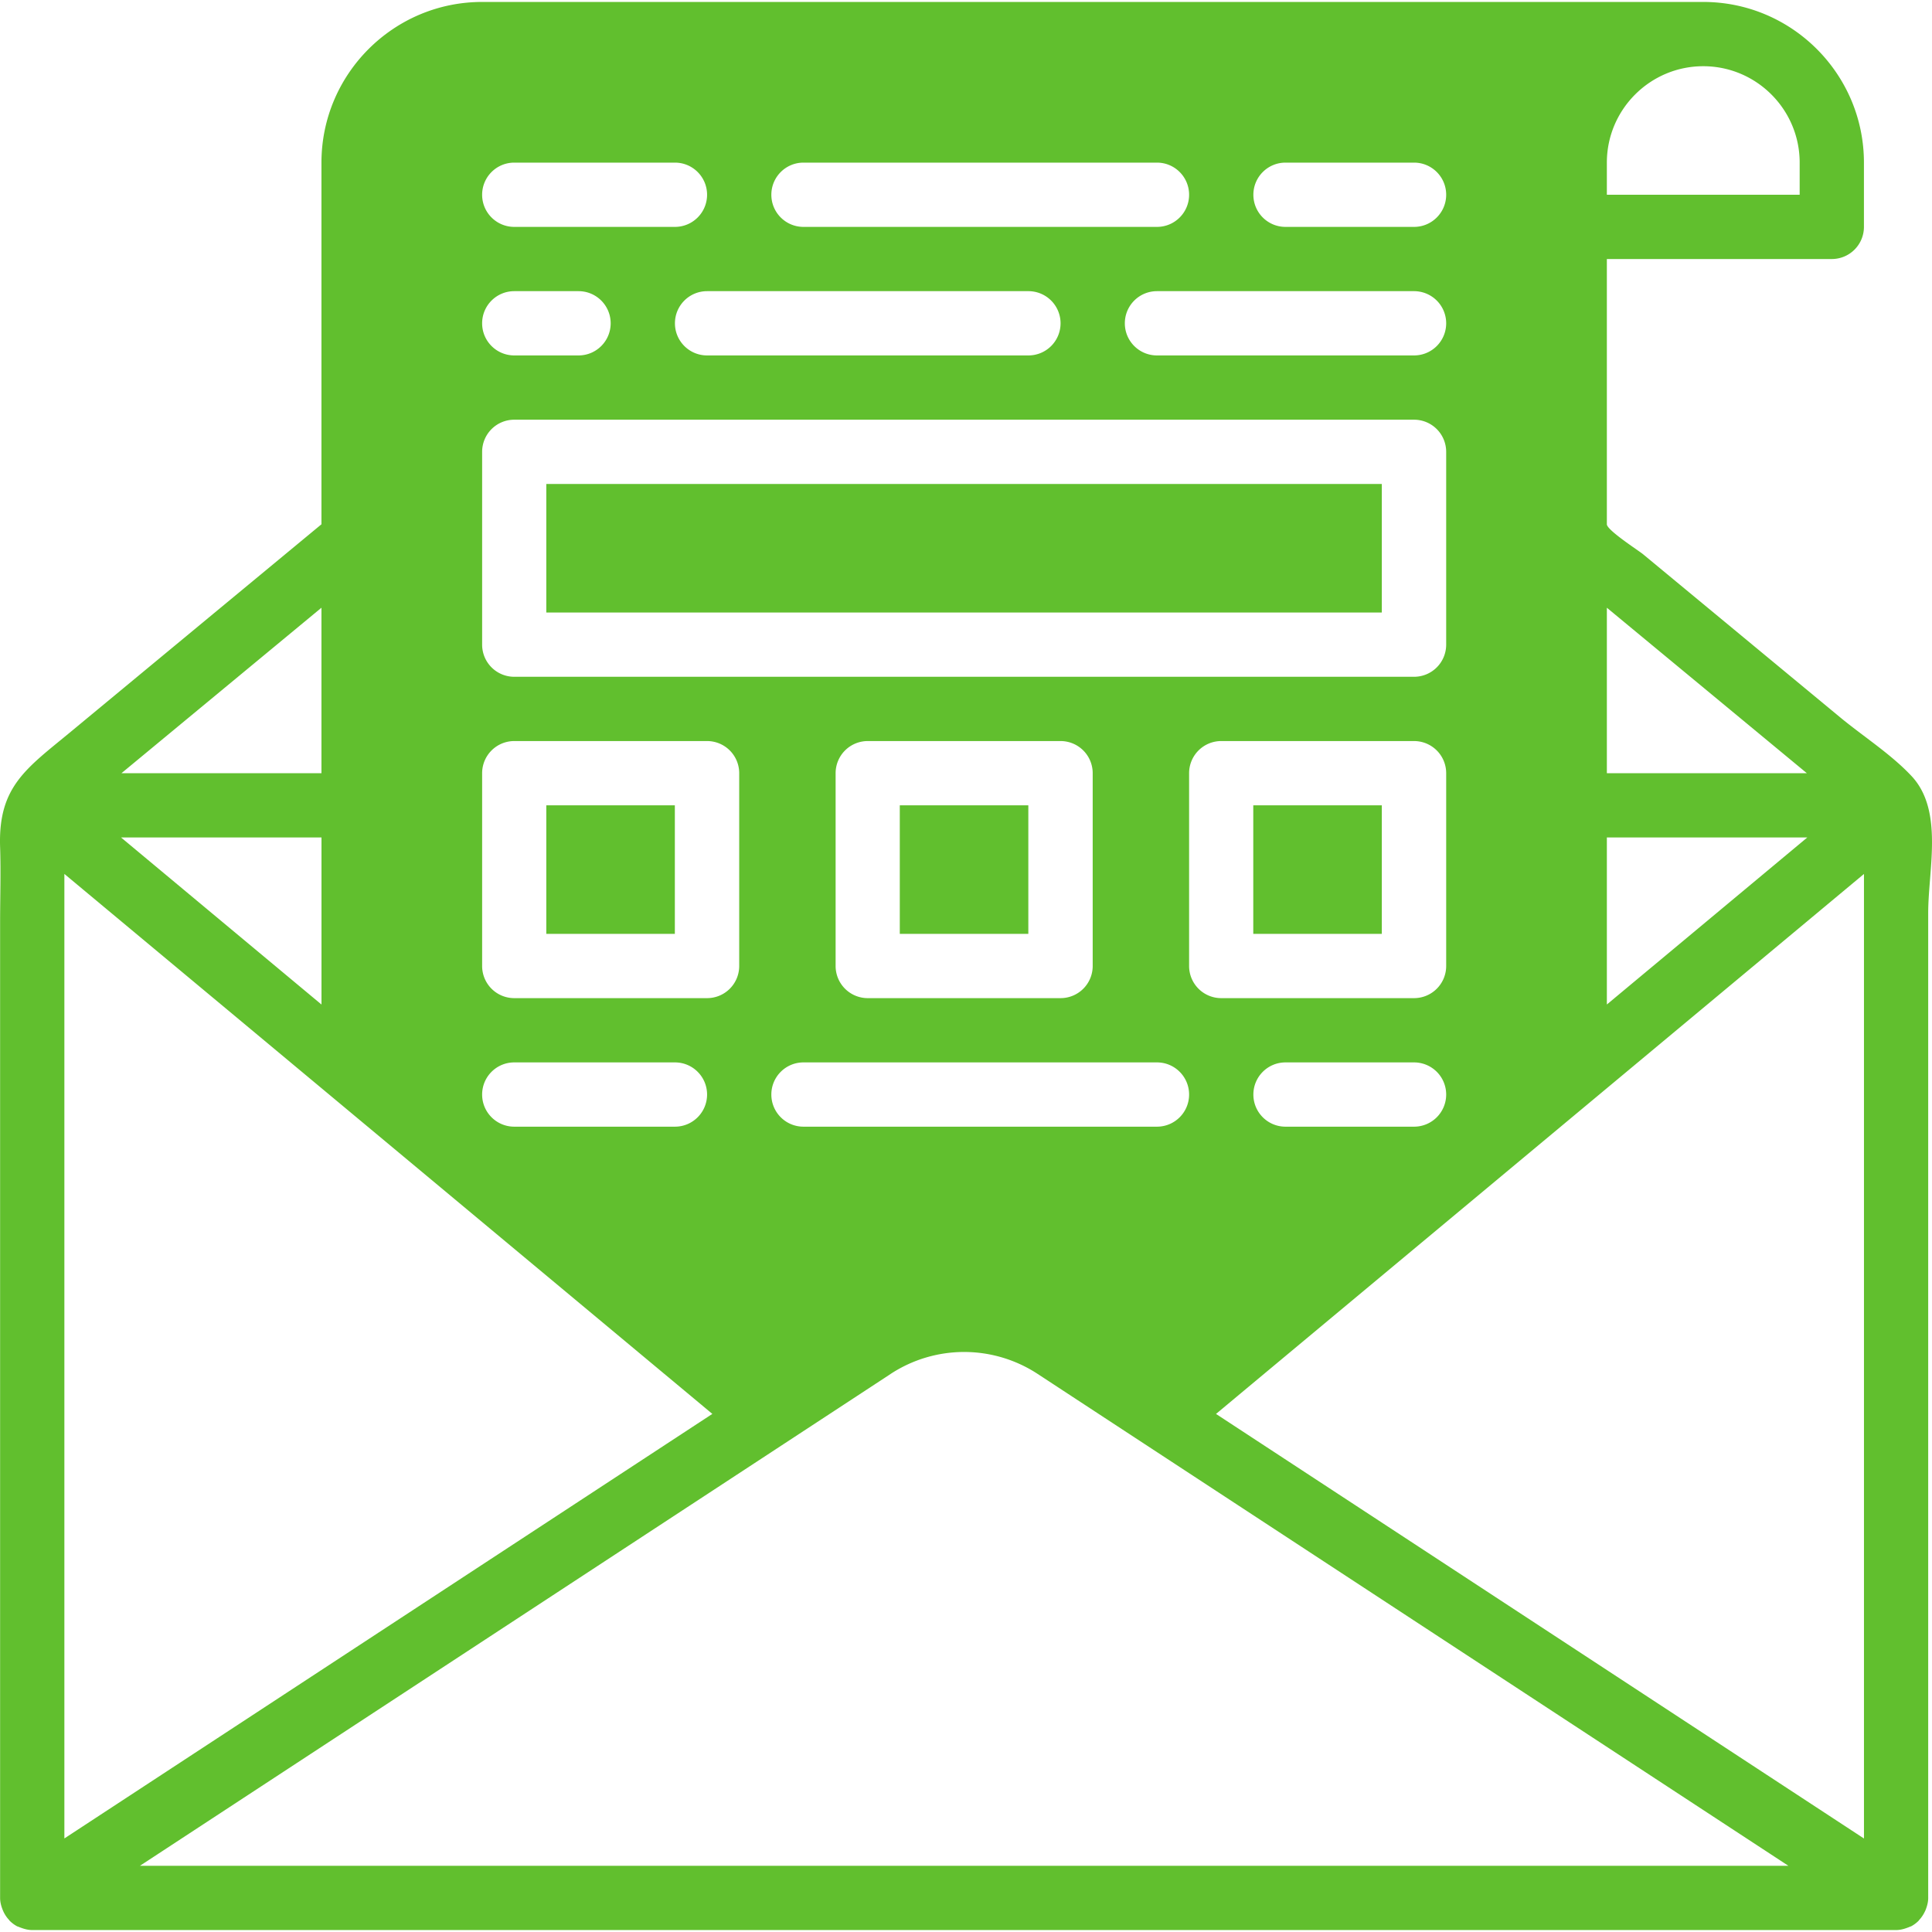
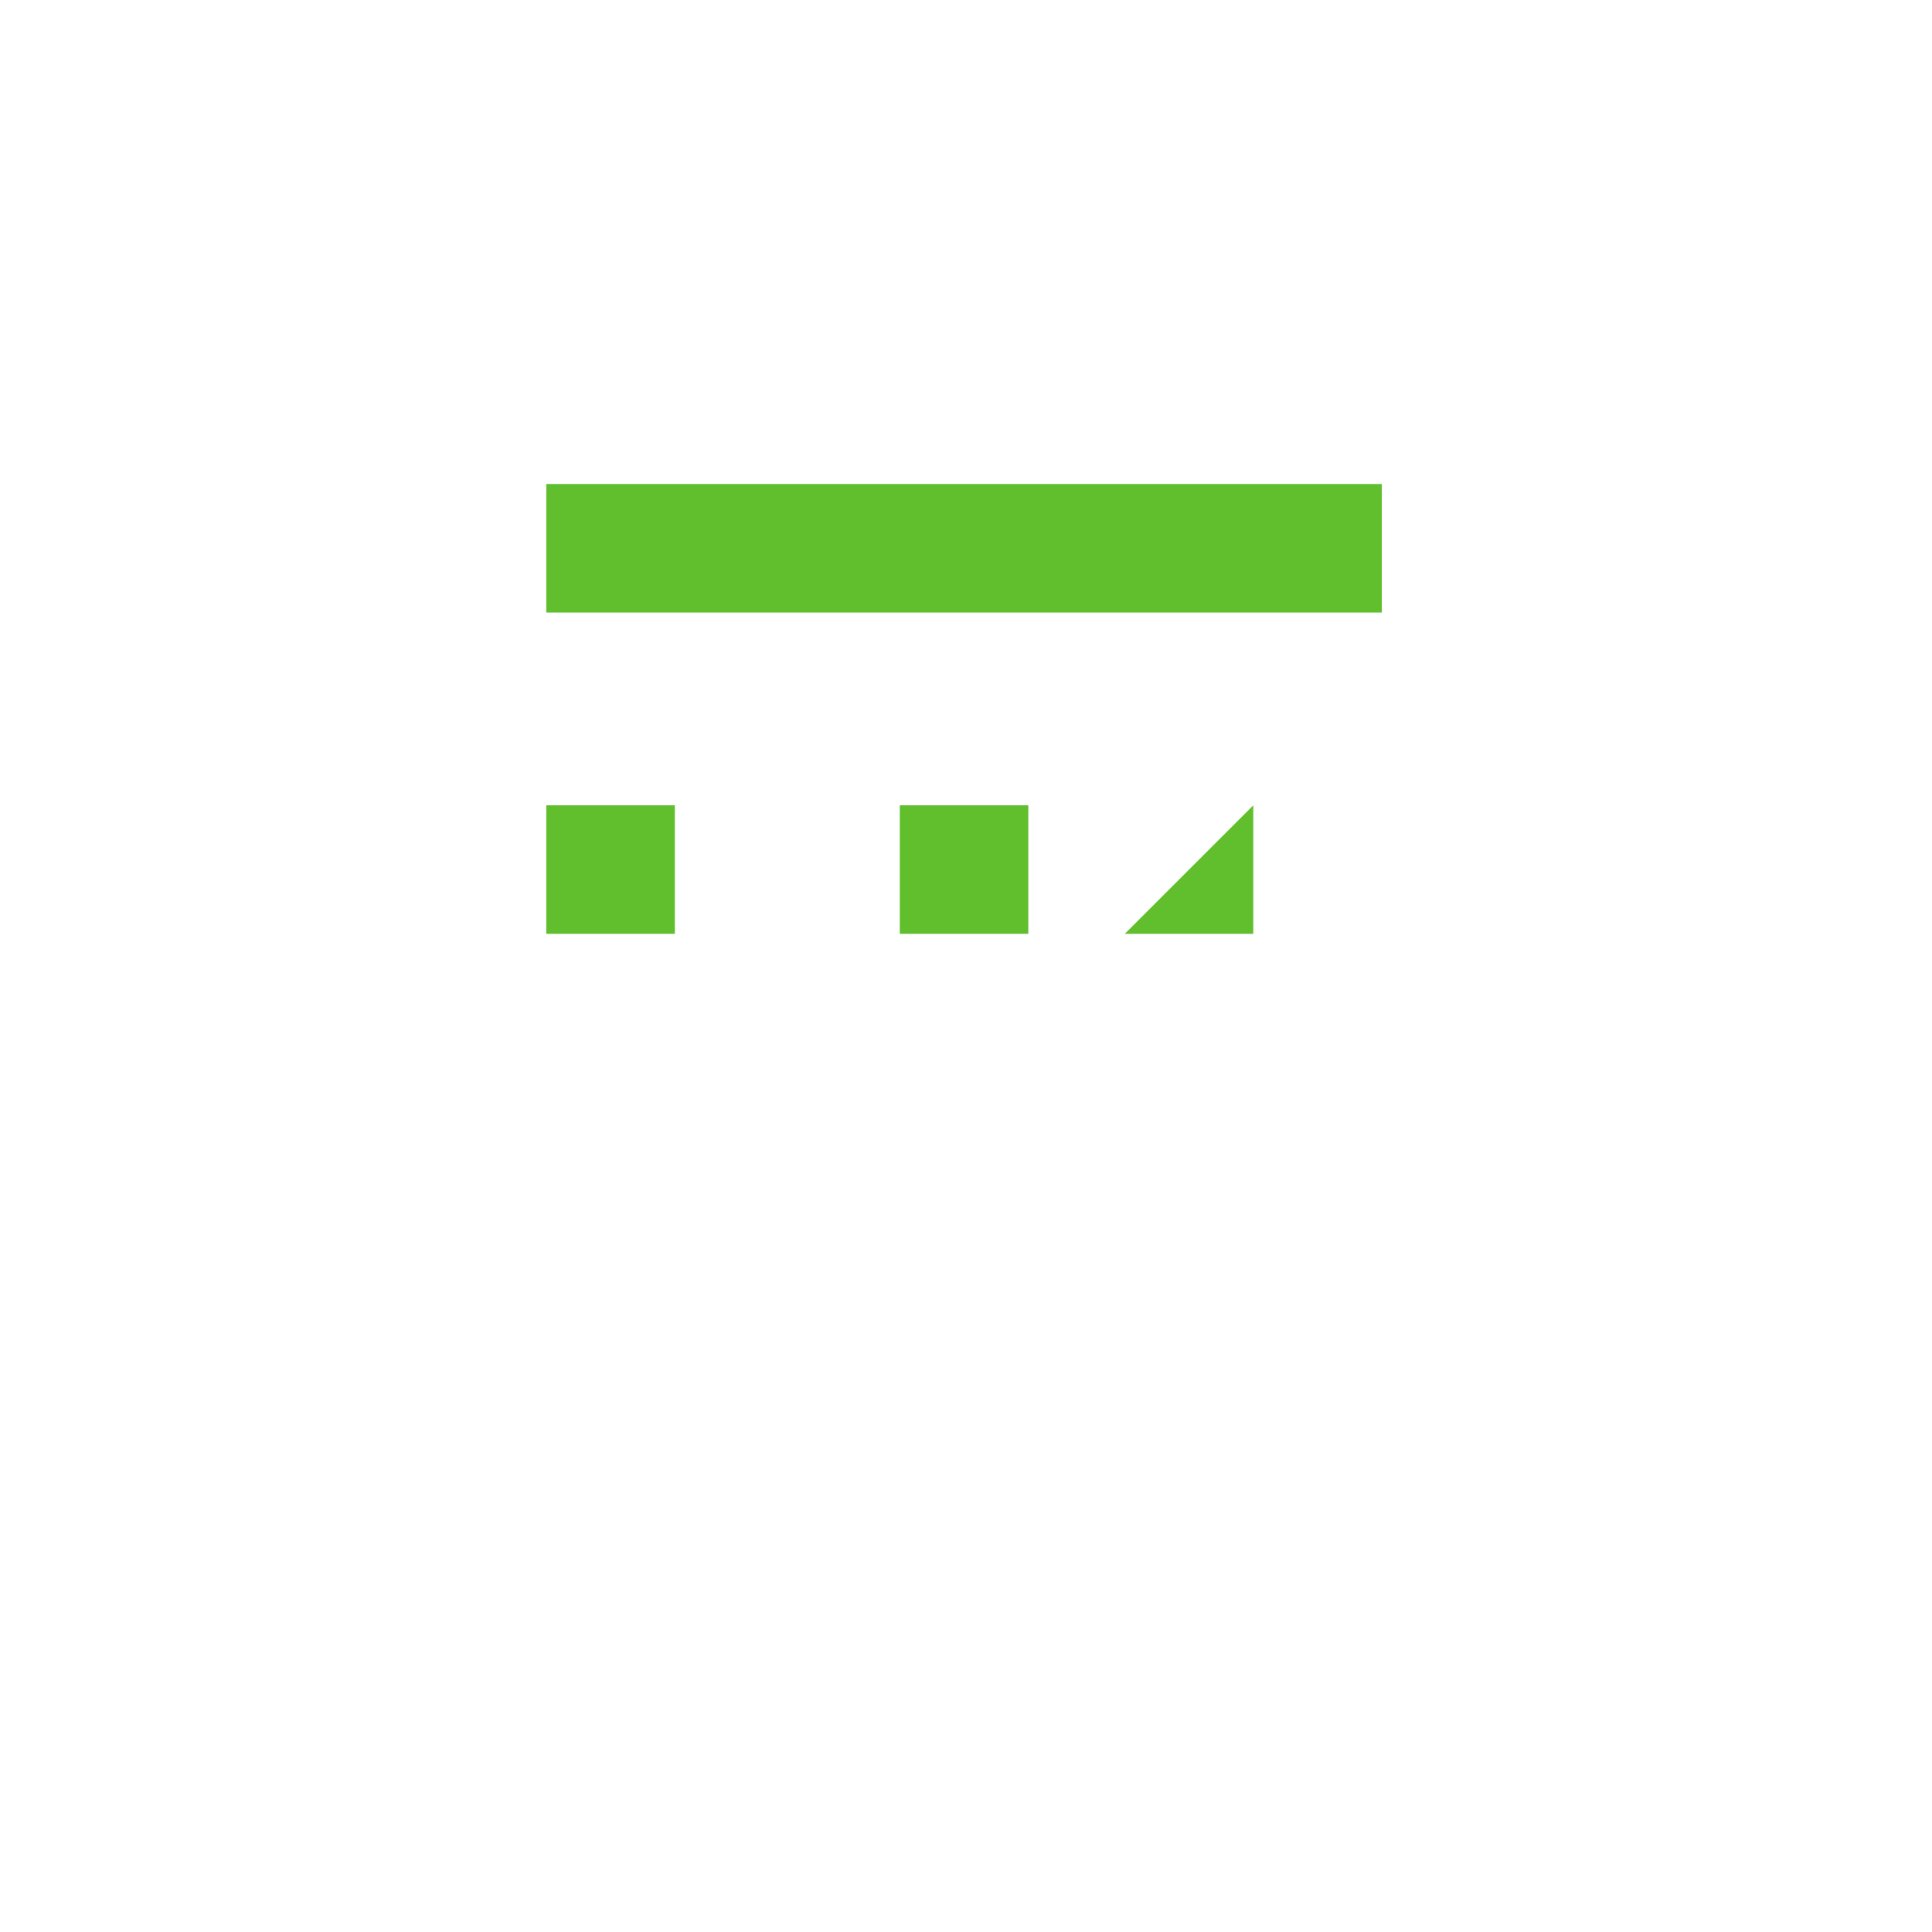
<svg xmlns="http://www.w3.org/2000/svg" viewBox="0 0 512.002 512.002" width="512" height="512">
-   <path d="M506.611 205.696c-5.391-5.782-12.851-10.552-18.94-15.585-17.416-14.409-34.831-28.827-52.247-43.237-1.15-.954-9.589-6.37-9.589-7.937V68.645h59.613a8.514 8.514 0 0 0 8.516-8.516V43.097c0-23.479-19.102-42.581-42.581-42.581H127.77c-23.479 0-42.581 19.102-42.581 42.581v95.841c-12.808 10.603-25.625 21.205-38.433 31.808-9.342 7.733-18.676 15.457-28.01 23.189C7.019 203.643-.518 208.395.027 224.474c.221 6.66 0 13.37 0 20.03V502.97c0 1.03.247 2.01.596 2.938.094.247.187.485.307.724a8.288 8.288 0 0 0 1.439 2.138c.077.085.128.179.204.264a8.412 8.412 0 0 0 1.916 1.431c.153.085.332.119.494.187.204.094.409.162.622.238.954.358 1.942.596 2.938.596H502.48c.996 0 1.984-.238 2.938-.596.213-.077.417-.145.613-.238.162-.077.332-.102.494-.187a8.383 8.383 0 0 0 1.916-1.431c.077-.077.128-.179.204-.264a8.4 8.4 0 0 0 1.439-2.138c.128-.239.23-.468.315-.724.349-.937.596-1.908.596-2.938V241.95c.002-11.498 4.141-27.099-4.384-36.254zM425.836 43.097c0-14.086 11.463-25.548 25.548-25.548 14.086 0 25.548 11.463 25.548 25.548v8.516h-51.097v-8.516zm0 117.957l52.996 43.85h-52.996v-43.85zm0 60.882h53.124l-53.124 44.267v-44.267zM340.674 43.097h34.065c4.701 0 8.516 3.807 8.516 8.516s-3.815 8.516-8.516 8.516h-34.065c-4.701 0-8.516-3.807-8.516-8.516s3.815-8.516 8.516-8.516zm42.581 42.581a8.514 8.514 0 0 1-8.516 8.516H306.61c-4.701 0-8.516-3.807-8.516-8.516s3.815-8.516 8.516-8.516h68.129a8.513 8.513 0 0 1 8.516 8.516zM212.932 43.097h93.678c4.701 0 8.516 3.807 8.516 8.516s-3.815 8.516-8.516 8.516h-93.678c-4.701 0-8.516-3.807-8.516-8.516s3.815-8.516 8.516-8.516zm68.129 42.581a8.514 8.514 0 0 1-8.516 8.516h-85.162c-4.701 0-8.516-3.807-8.516-8.516s3.815-8.516 8.516-8.516h85.162a8.513 8.513 0 0 1 8.516 8.516zM136.286 43.097h42.581c4.701 0 8.516 3.807 8.516 8.516s-3.815 8.516-8.516 8.516h-42.581c-4.701 0-8.516-3.807-8.516-8.516s3.815-8.516 8.516-8.516zm0 34.065h17.032c4.701 0 8.516 3.807 8.516 8.516s-3.815 8.516-8.516 8.516h-17.032c-4.701 0-8.516-3.807-8.516-8.516s3.815-8.516 8.516-8.516zm-8.516 42.58a8.514 8.514 0 0 1 8.516-8.516h238.452a8.514 8.514 0 0 1 8.516 8.516v51.097a8.514 8.514 0 0 1-8.516 8.516H136.286a8.514 8.514 0 0 1-8.516-8.516v-51.097zm246.969 144.775h-51.097a8.514 8.514 0 0 1-8.516-8.516v-51.097a8.514 8.514 0 0 1 8.516-8.516h51.097a8.514 8.514 0 0 1 8.516 8.516v51.097a8.514 8.514 0 0 1-8.516 8.516zm8.516 25.549a8.514 8.514 0 0 1-8.516 8.516h-34.065c-4.701 0-8.516-3.807-8.516-8.516s3.815-8.516 8.516-8.516h34.065a8.512 8.512 0 0 1 8.516 8.516zm-76.646-8.517c4.701 0 8.516 3.807 8.516 8.516s-3.815 8.516-8.516 8.516h-93.678c-4.701 0-8.516-3.807-8.516-8.516s3.815-8.516 8.516-8.516h93.678zm-85.161-25.548v-51.097a8.514 8.514 0 0 1 8.516-8.516h51.097a8.514 8.514 0 0 1 8.516 8.516v51.097a8.514 8.514 0 0 1-8.516 8.516h-51.097a8.514 8.514 0 0 1-8.516-8.516zm-93.678-51.097a8.514 8.514 0 0 1 8.516-8.516h51.097a8.514 8.514 0 0 1 8.516 8.516v51.097a8.514 8.514 0 0 1-8.516 8.516h-51.097a8.514 8.514 0 0 1-8.516-8.516v-51.097zm8.516 76.645h42.581c4.701 0 8.516 3.807 8.516 8.516s-3.815 8.516-8.516 8.516h-42.581c-4.701 0-8.516-3.807-8.516-8.516s3.815-8.516 8.516-8.516zM85.189 161.054v43.85H32.193l52.996-43.85zm.009 60.882v44.267h-.009l-53.115-44.267h53.124zm-68.138 9.666l71.195 59.324 100.525 83.773L17.06 487.206V231.602zm20.03 262.851l170.647-111.8 28.291-18.54v-.008a35.535 35.535 0 0 1 38.97.008l28.291 18.54 170.647 111.8H37.09zm456.884-7.23l-171.72-112.516 100.525-83.773 71.195-59.324v255.613z" fill="#61bf2e" />
-   <path fill="#61bf2e" d="M332.132 213.42h34.065v34.065h-34.065zm-93.677 0h34.065v34.065h-34.065zm-93.678 0h34.065v34.065h-34.065zm0-85.161h221.42v34.065h-221.42z" />
+   <path fill="#61bf2e" d="M332.132 213.42v34.065h-34.065zm-93.677 0h34.065v34.065h-34.065zm-93.678 0h34.065v34.065h-34.065zm0-85.161h221.42v34.065h-221.42z" />
</svg>